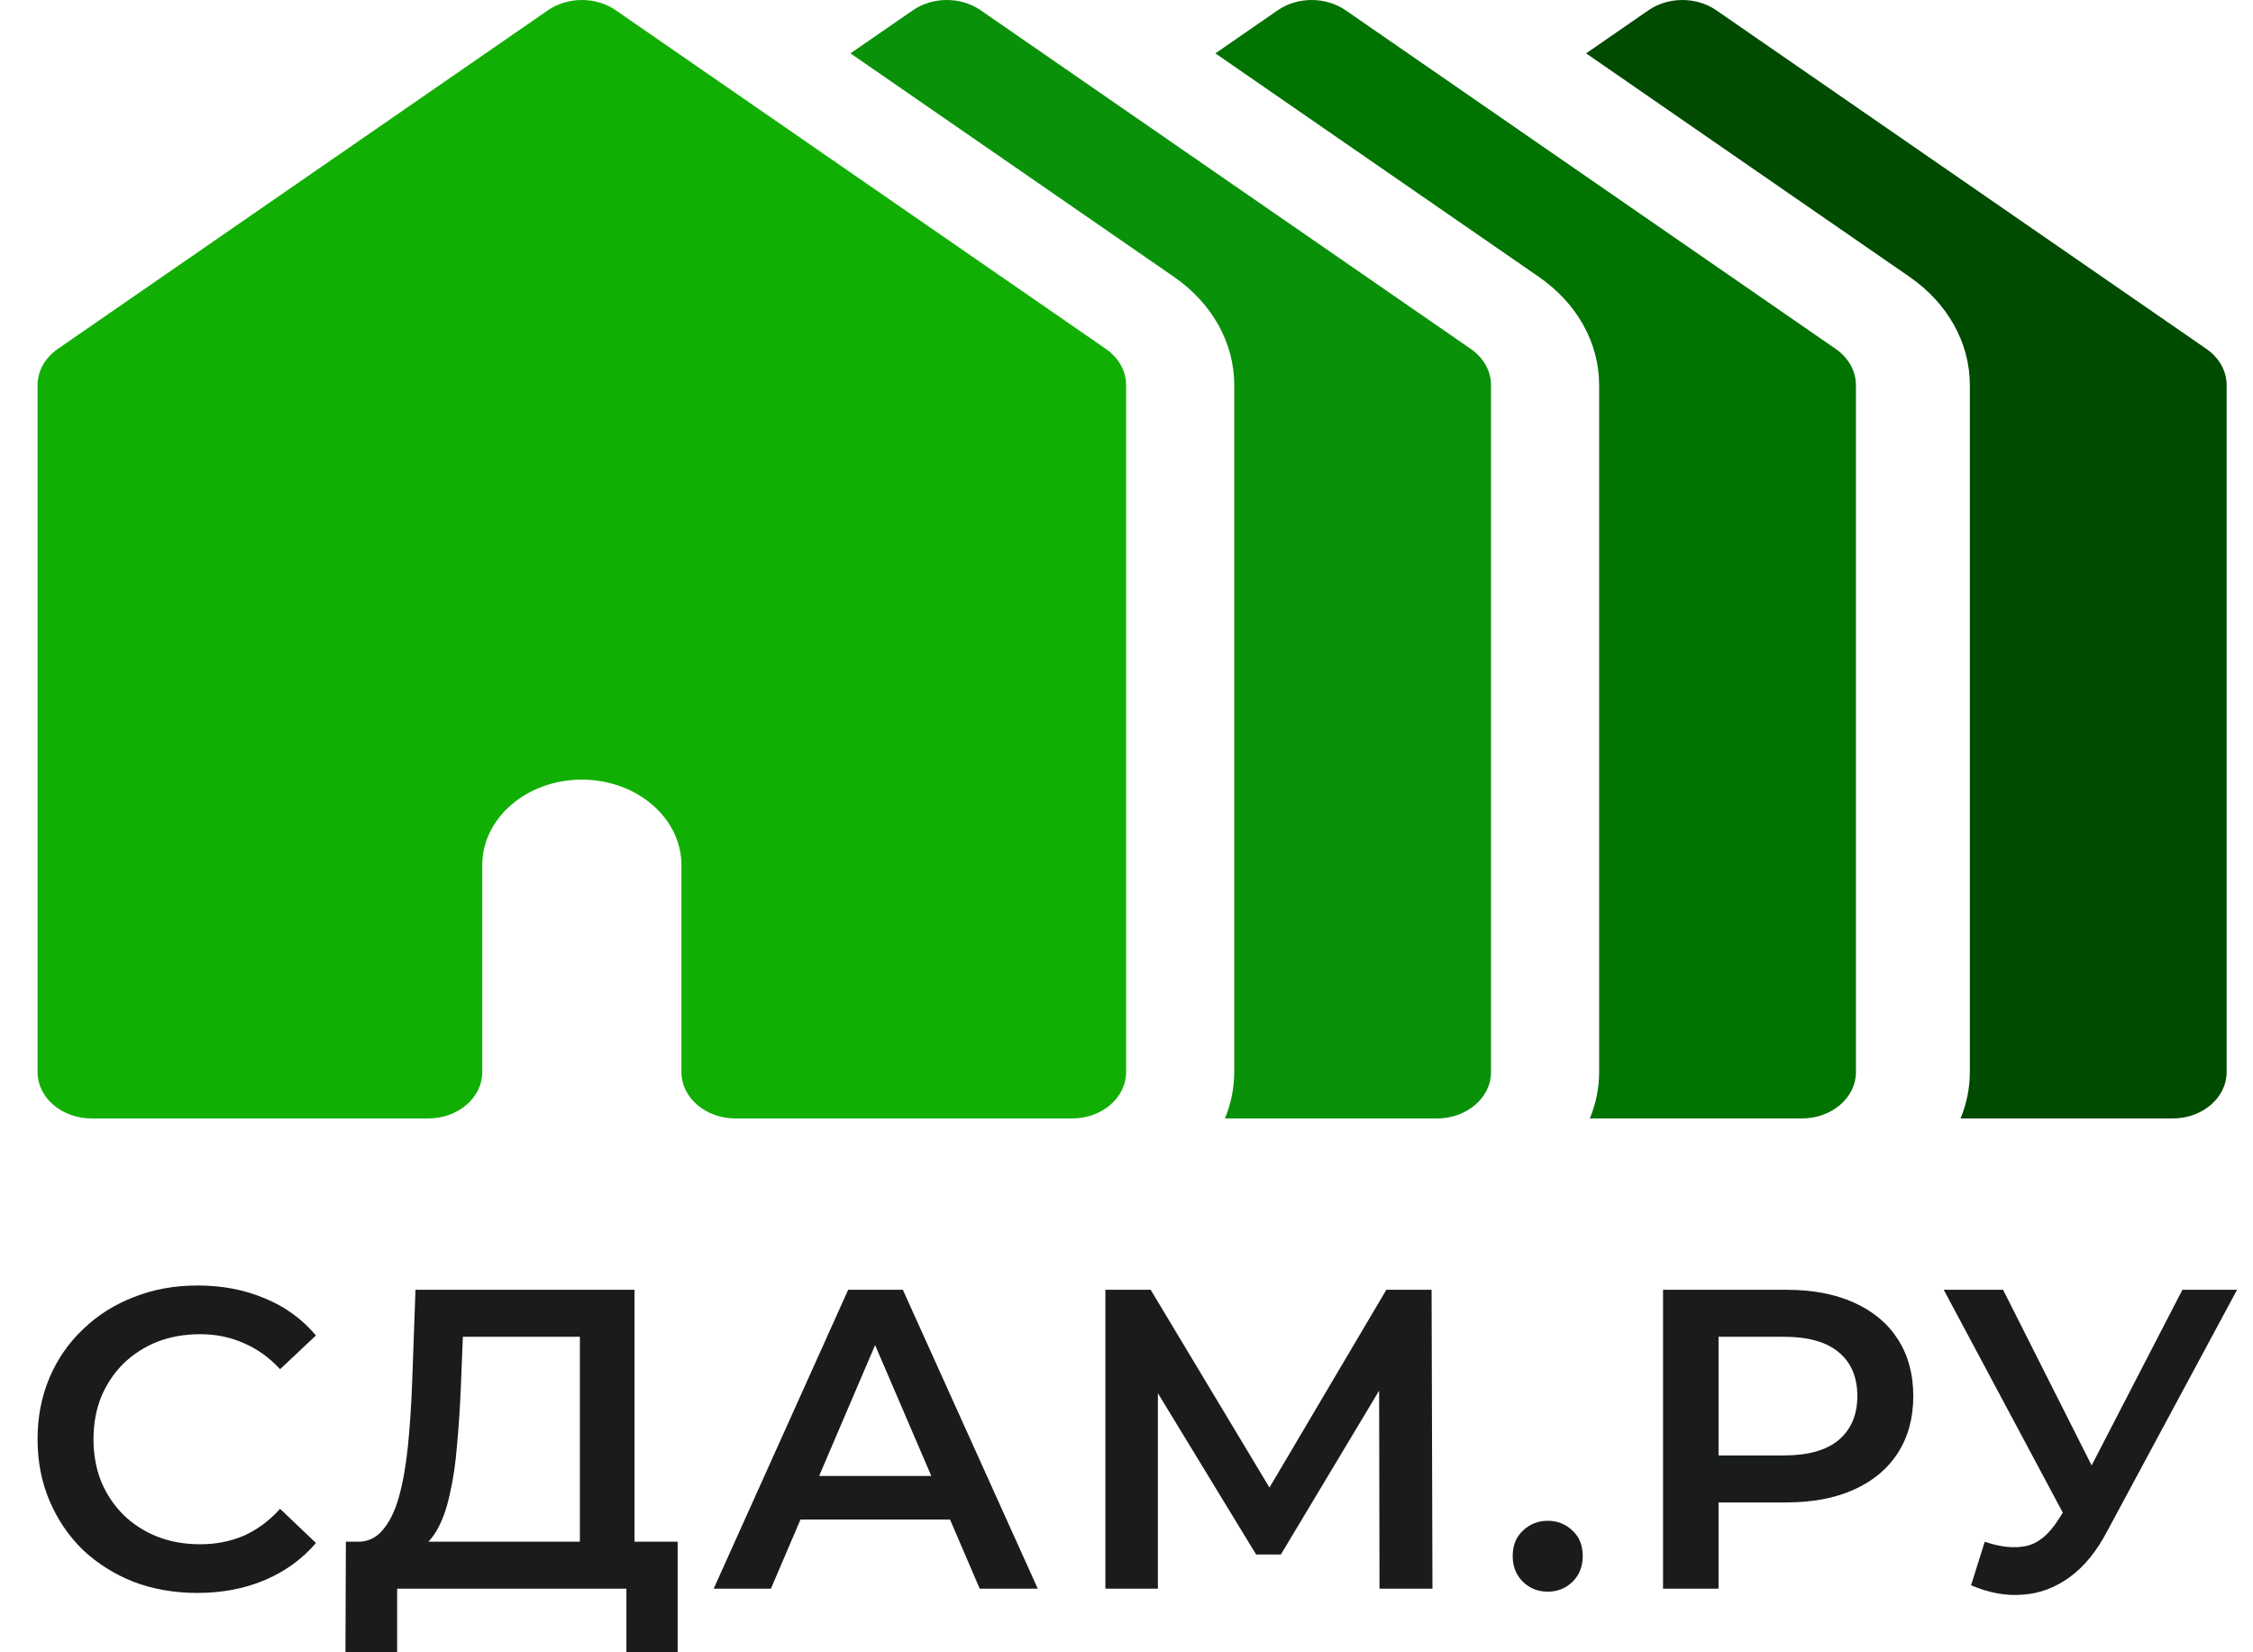
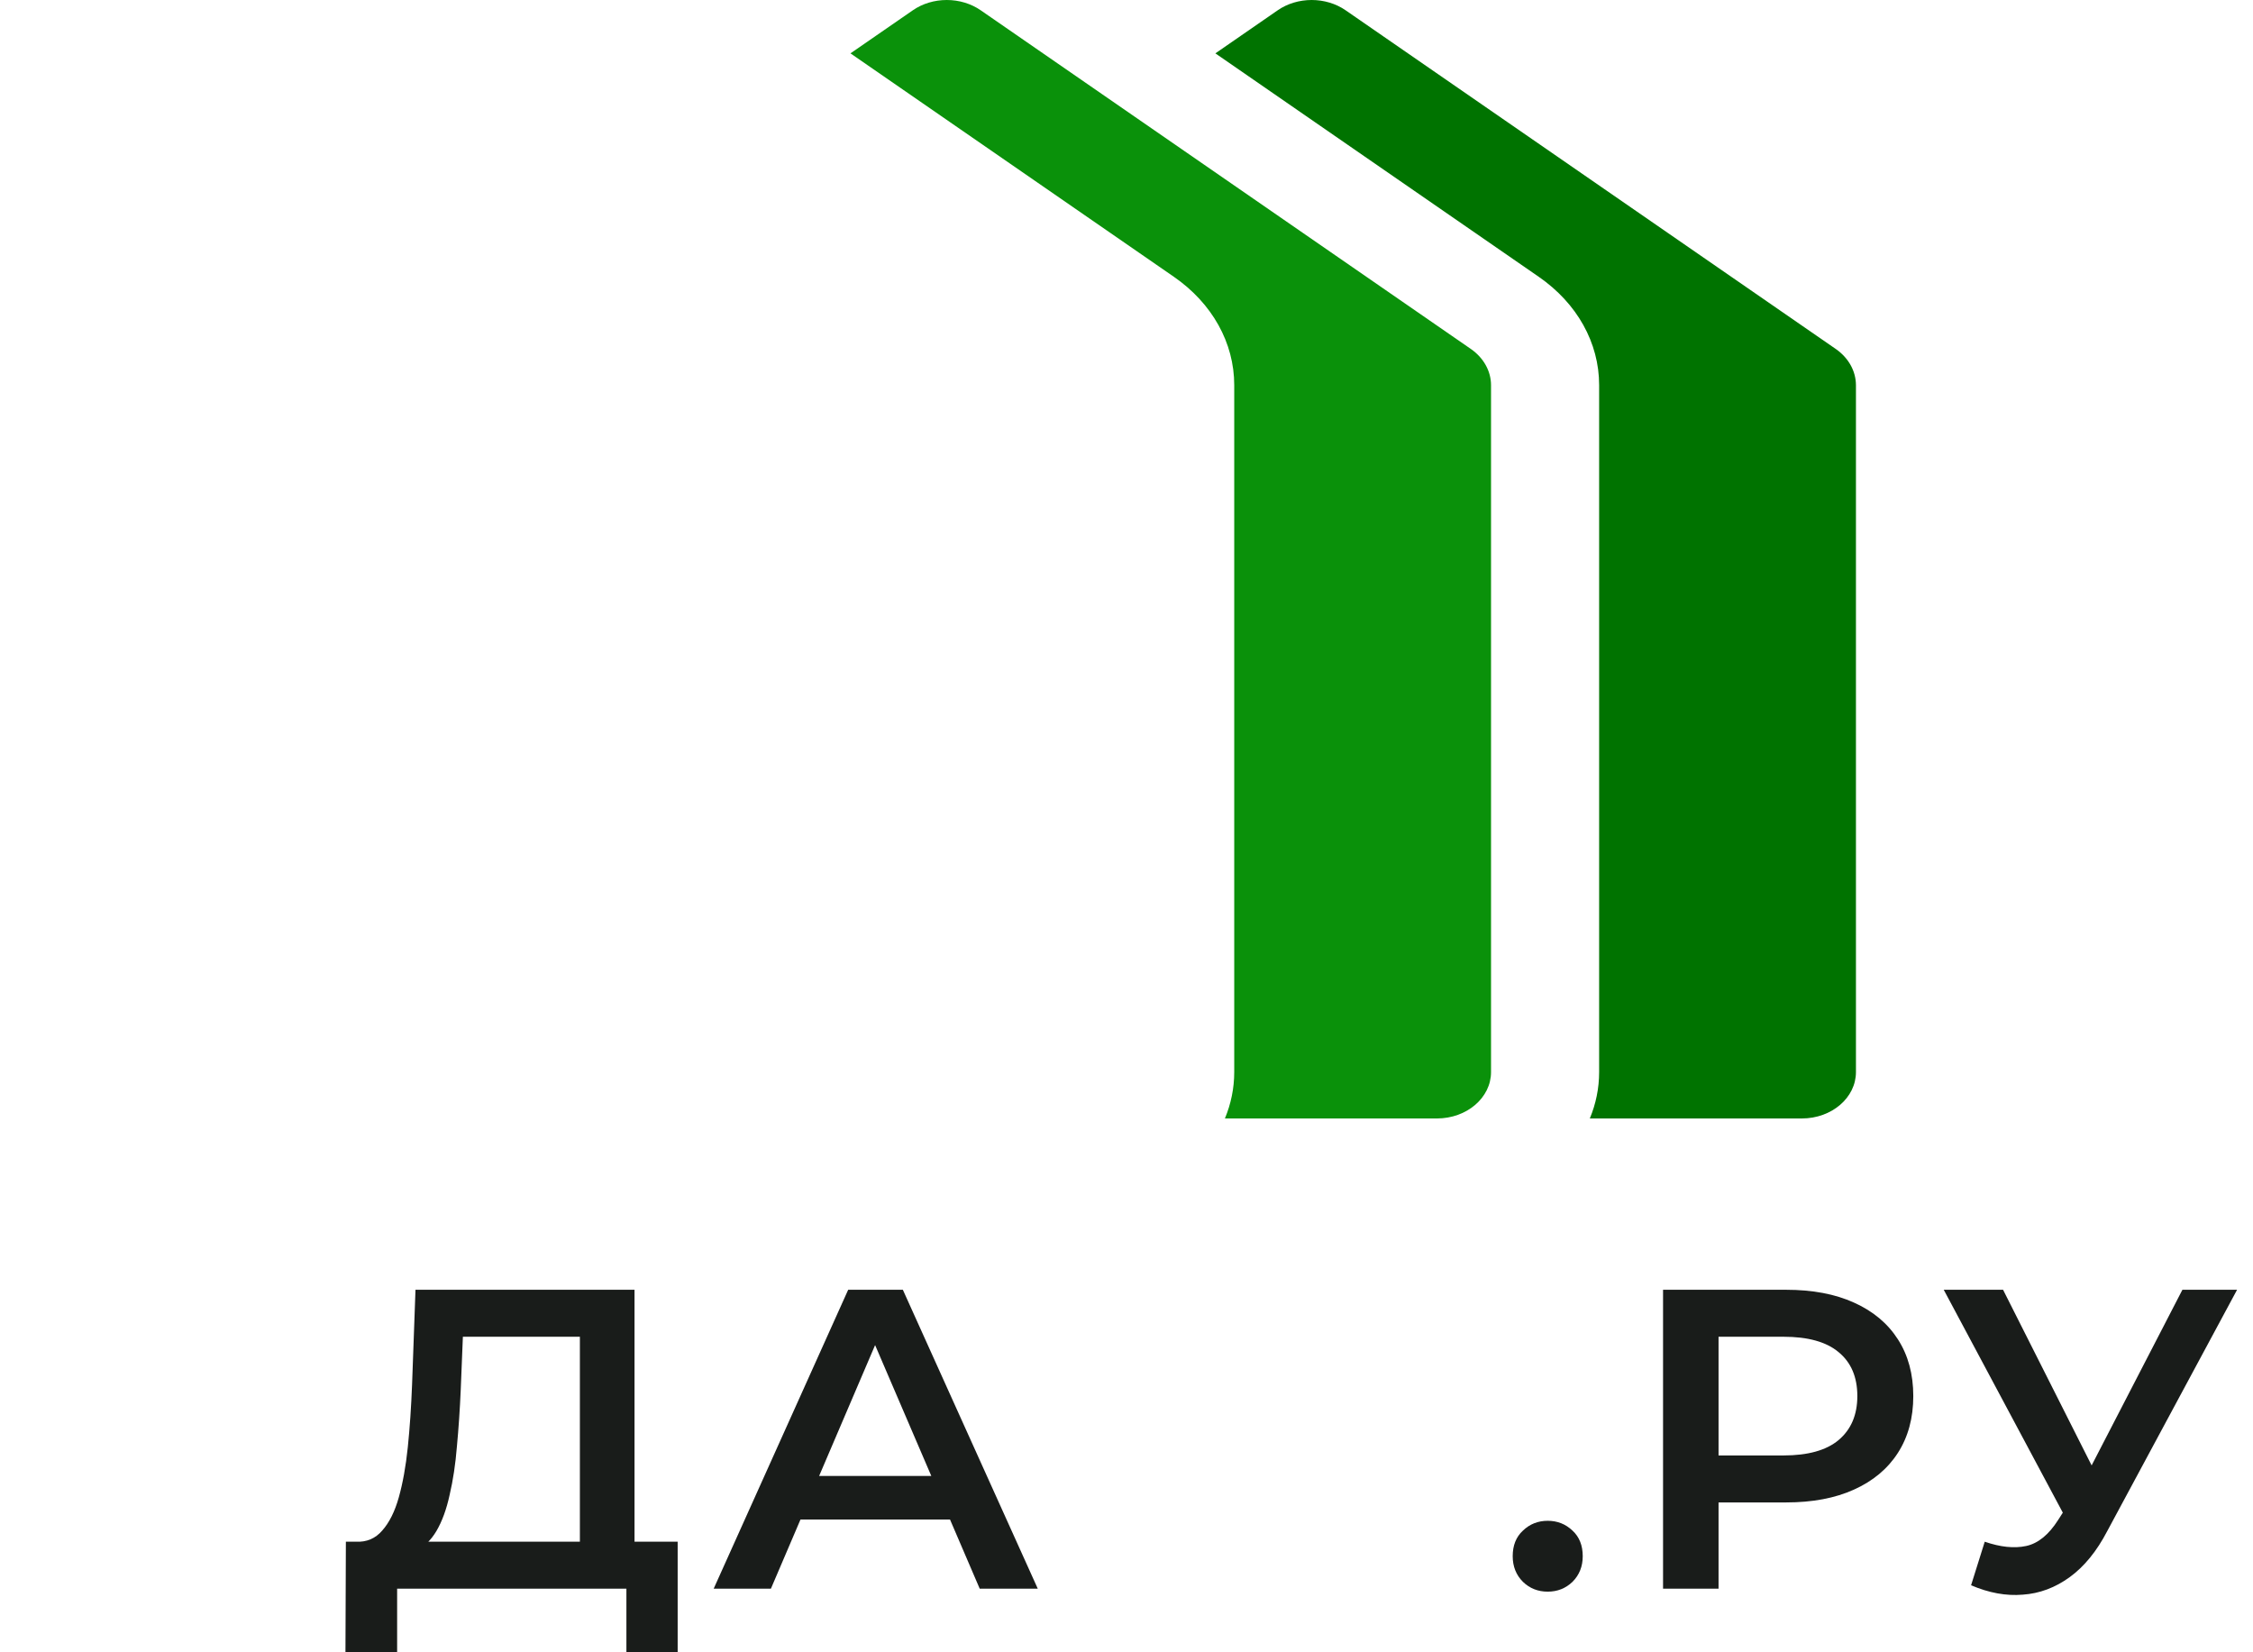
<svg xmlns="http://www.w3.org/2000/svg" width="60" height="44" viewBox="0 0 60 44" fill="none">
  <path d="M52.856 41.055C53.273 41.199 53.64 41.237 53.959 41.169C54.277 41.1 54.561 40.869 54.811 40.475L55.198 39.872L55.346 39.713L58.12 34.346H59.576L56.119 40.771C55.839 41.309 55.505 41.718 55.118 41.999C54.732 42.279 54.315 42.435 53.868 42.465C53.428 42.503 52.969 42.419 52.492 42.215L52.856 41.055ZM55.312 40.987L51.764 34.346H53.344L56.119 39.849L55.312 40.987Z" fill="#191C1A" />
  <path d="M44.289 42.306V34.346H47.564C48.269 34.346 48.872 34.46 49.372 34.687C49.88 34.914 50.27 35.24 50.543 35.665C50.816 36.089 50.953 36.593 50.953 37.177C50.953 37.761 50.816 38.265 50.543 38.69C50.27 39.114 49.88 39.44 49.372 39.668C48.872 39.895 48.269 40.009 47.564 40.009H45.108L45.767 39.315V42.306H44.289ZM45.767 39.474L45.108 38.758H47.496C48.148 38.758 48.637 38.621 48.963 38.349C49.296 38.068 49.463 37.678 49.463 37.177C49.463 36.669 49.296 36.279 48.963 36.006C48.637 35.733 48.148 35.597 47.496 35.597H45.108L45.767 34.869V39.474Z" fill="#191C1A" />
  <path d="M41.217 42.385C40.959 42.385 40.739 42.298 40.558 42.124C40.376 41.942 40.285 41.714 40.285 41.441C40.285 41.153 40.376 40.926 40.558 40.759C40.739 40.585 40.959 40.498 41.217 40.498C41.475 40.498 41.695 40.585 41.877 40.759C42.059 40.926 42.15 41.153 42.15 41.441C42.15 41.714 42.059 41.942 41.877 42.124C41.695 42.298 41.475 42.385 41.217 42.385Z" fill="#191C1A" />
-   <path d="M29.438 42.306V34.346H30.643L34.134 40.157H33.486L36.92 34.346H38.125L38.148 42.306H36.738L36.727 36.541H37.022L34.111 41.396H33.452L30.495 36.541H30.836V42.306H29.438Z" fill="#191C1A" />
  <path d="M19.006 42.306L22.588 34.346H24.044L27.637 42.306H26.091L23.009 35.13H23.6L20.53 42.306H19.006ZM20.655 40.464L21.053 39.304H25.352L25.75 40.464H20.655Z" fill="#191C1A" />
  <path d="M15.443 41.623V35.597H12.327L12.27 37.007C12.247 37.537 12.213 38.041 12.168 38.519C12.13 38.989 12.066 39.417 11.975 39.804C11.891 40.191 11.774 40.513 11.622 40.771C11.47 41.028 11.285 41.199 11.065 41.282L9.473 41.055C9.761 41.07 9.996 40.971 10.178 40.759C10.367 40.547 10.515 40.251 10.621 39.872C10.727 39.493 10.807 39.05 10.86 38.542C10.913 38.026 10.951 37.469 10.974 36.87L11.065 34.346H16.898V41.623H15.443ZM9.2 44L9.211 41.055H18.047V44H16.682V42.306H10.576V44H9.2Z" fill="#191C1A" />
-   <path d="M5.253 42.419C4.646 42.419 4.082 42.321 3.559 42.124C3.043 41.919 2.592 41.635 2.205 41.271C1.826 40.9 1.531 40.464 1.318 39.963C1.106 39.463 1 38.917 1 38.326C1 37.734 1.106 37.189 1.318 36.688C1.531 36.188 1.83 35.756 2.217 35.392C2.603 35.02 3.054 34.736 3.57 34.539C4.085 34.334 4.65 34.232 5.264 34.232C5.916 34.232 6.511 34.346 7.049 34.573C7.588 34.793 8.043 35.123 8.414 35.563L7.459 36.461C7.171 36.15 6.849 35.919 6.492 35.767C6.136 35.608 5.749 35.529 5.332 35.529C4.915 35.529 4.533 35.597 4.184 35.733C3.843 35.87 3.543 36.063 3.286 36.313C3.035 36.563 2.838 36.859 2.694 37.2C2.558 37.541 2.49 37.916 2.49 38.326C2.49 38.735 2.558 39.11 2.694 39.452C2.838 39.793 3.035 40.088 3.286 40.339C3.543 40.589 3.843 40.782 4.184 40.918C4.533 41.055 4.915 41.123 5.332 41.123C5.749 41.123 6.136 41.047 6.492 40.896C6.849 40.736 7.171 40.498 7.459 40.179L8.414 41.089C8.043 41.521 7.588 41.851 7.049 42.078C6.511 42.306 5.912 42.419 5.253 42.419Z" fill="#191C1A" />
  <path d="M48.889 9.293L35.834 0.273C35.578 0.096 35.259 0 34.931 0C34.603 0 34.284 0.096 34.028 0.273L32.367 1.421L40.976 7.369C42 8.076 42.587 9.128 42.587 10.256V28.549C42.587 28.982 42.499 29.398 42.339 29.784H47.986C48.781 29.784 49.426 29.231 49.426 28.549V10.256C49.425 10.071 49.377 9.889 49.284 9.722C49.191 9.556 49.056 9.409 48.889 9.293Z" fill="#007300" />
-   <path d="M58.762 9.293L45.706 0.273C45.451 0.096 45.132 0 44.804 0C44.475 0 44.157 0.096 43.901 0.273L42.24 1.421L50.849 7.369C51.872 8.076 52.459 9.128 52.459 10.256V28.549C52.459 28.982 52.371 29.398 52.212 29.784H57.859C58.654 29.784 59.298 29.231 59.298 28.549V10.256C59.298 10.071 59.25 9.889 59.157 9.722C59.064 9.556 58.929 9.409 58.762 9.293Z" fill="#004B00" />
  <path d="M39.171 9.293L26.116 0.273C25.86 0.096 25.542 0 25.213 0C24.885 0 24.566 0.096 24.311 0.273L22.649 1.421L31.259 7.369C32.282 8.076 32.869 9.128 32.869 10.256V28.549C32.869 28.982 32.781 29.398 32.621 29.784H38.269C39.063 29.784 39.708 29.231 39.708 28.549V10.256C39.708 10.071 39.659 9.889 39.566 9.722C39.474 9.556 39.338 9.409 39.171 9.293Z" fill="#0A910A" />
-   <path d="M29.453 9.293L16.398 0.273C16.142 0.096 15.824 0 15.496 0C15.167 0 14.849 0.096 14.593 0.273L1.537 9.293C1.369 9.409 1.234 9.556 1.141 9.722C1.048 9.889 1 10.071 1 10.256V28.549C1 29.231 1.644 29.784 2.439 29.784H11.403C12.198 29.784 12.843 29.231 12.843 28.549V23.037C12.843 21.782 14.033 20.761 15.495 20.761C16.957 20.761 18.147 21.782 18.147 23.037V28.549C18.147 29.231 18.792 29.784 19.587 29.784H28.551C29.346 29.784 29.99 29.231 29.99 28.549V10.256C29.99 10.071 29.942 9.889 29.849 9.722C29.756 9.556 29.621 9.409 29.453 9.293Z" fill="#11AF03" />
</svg>